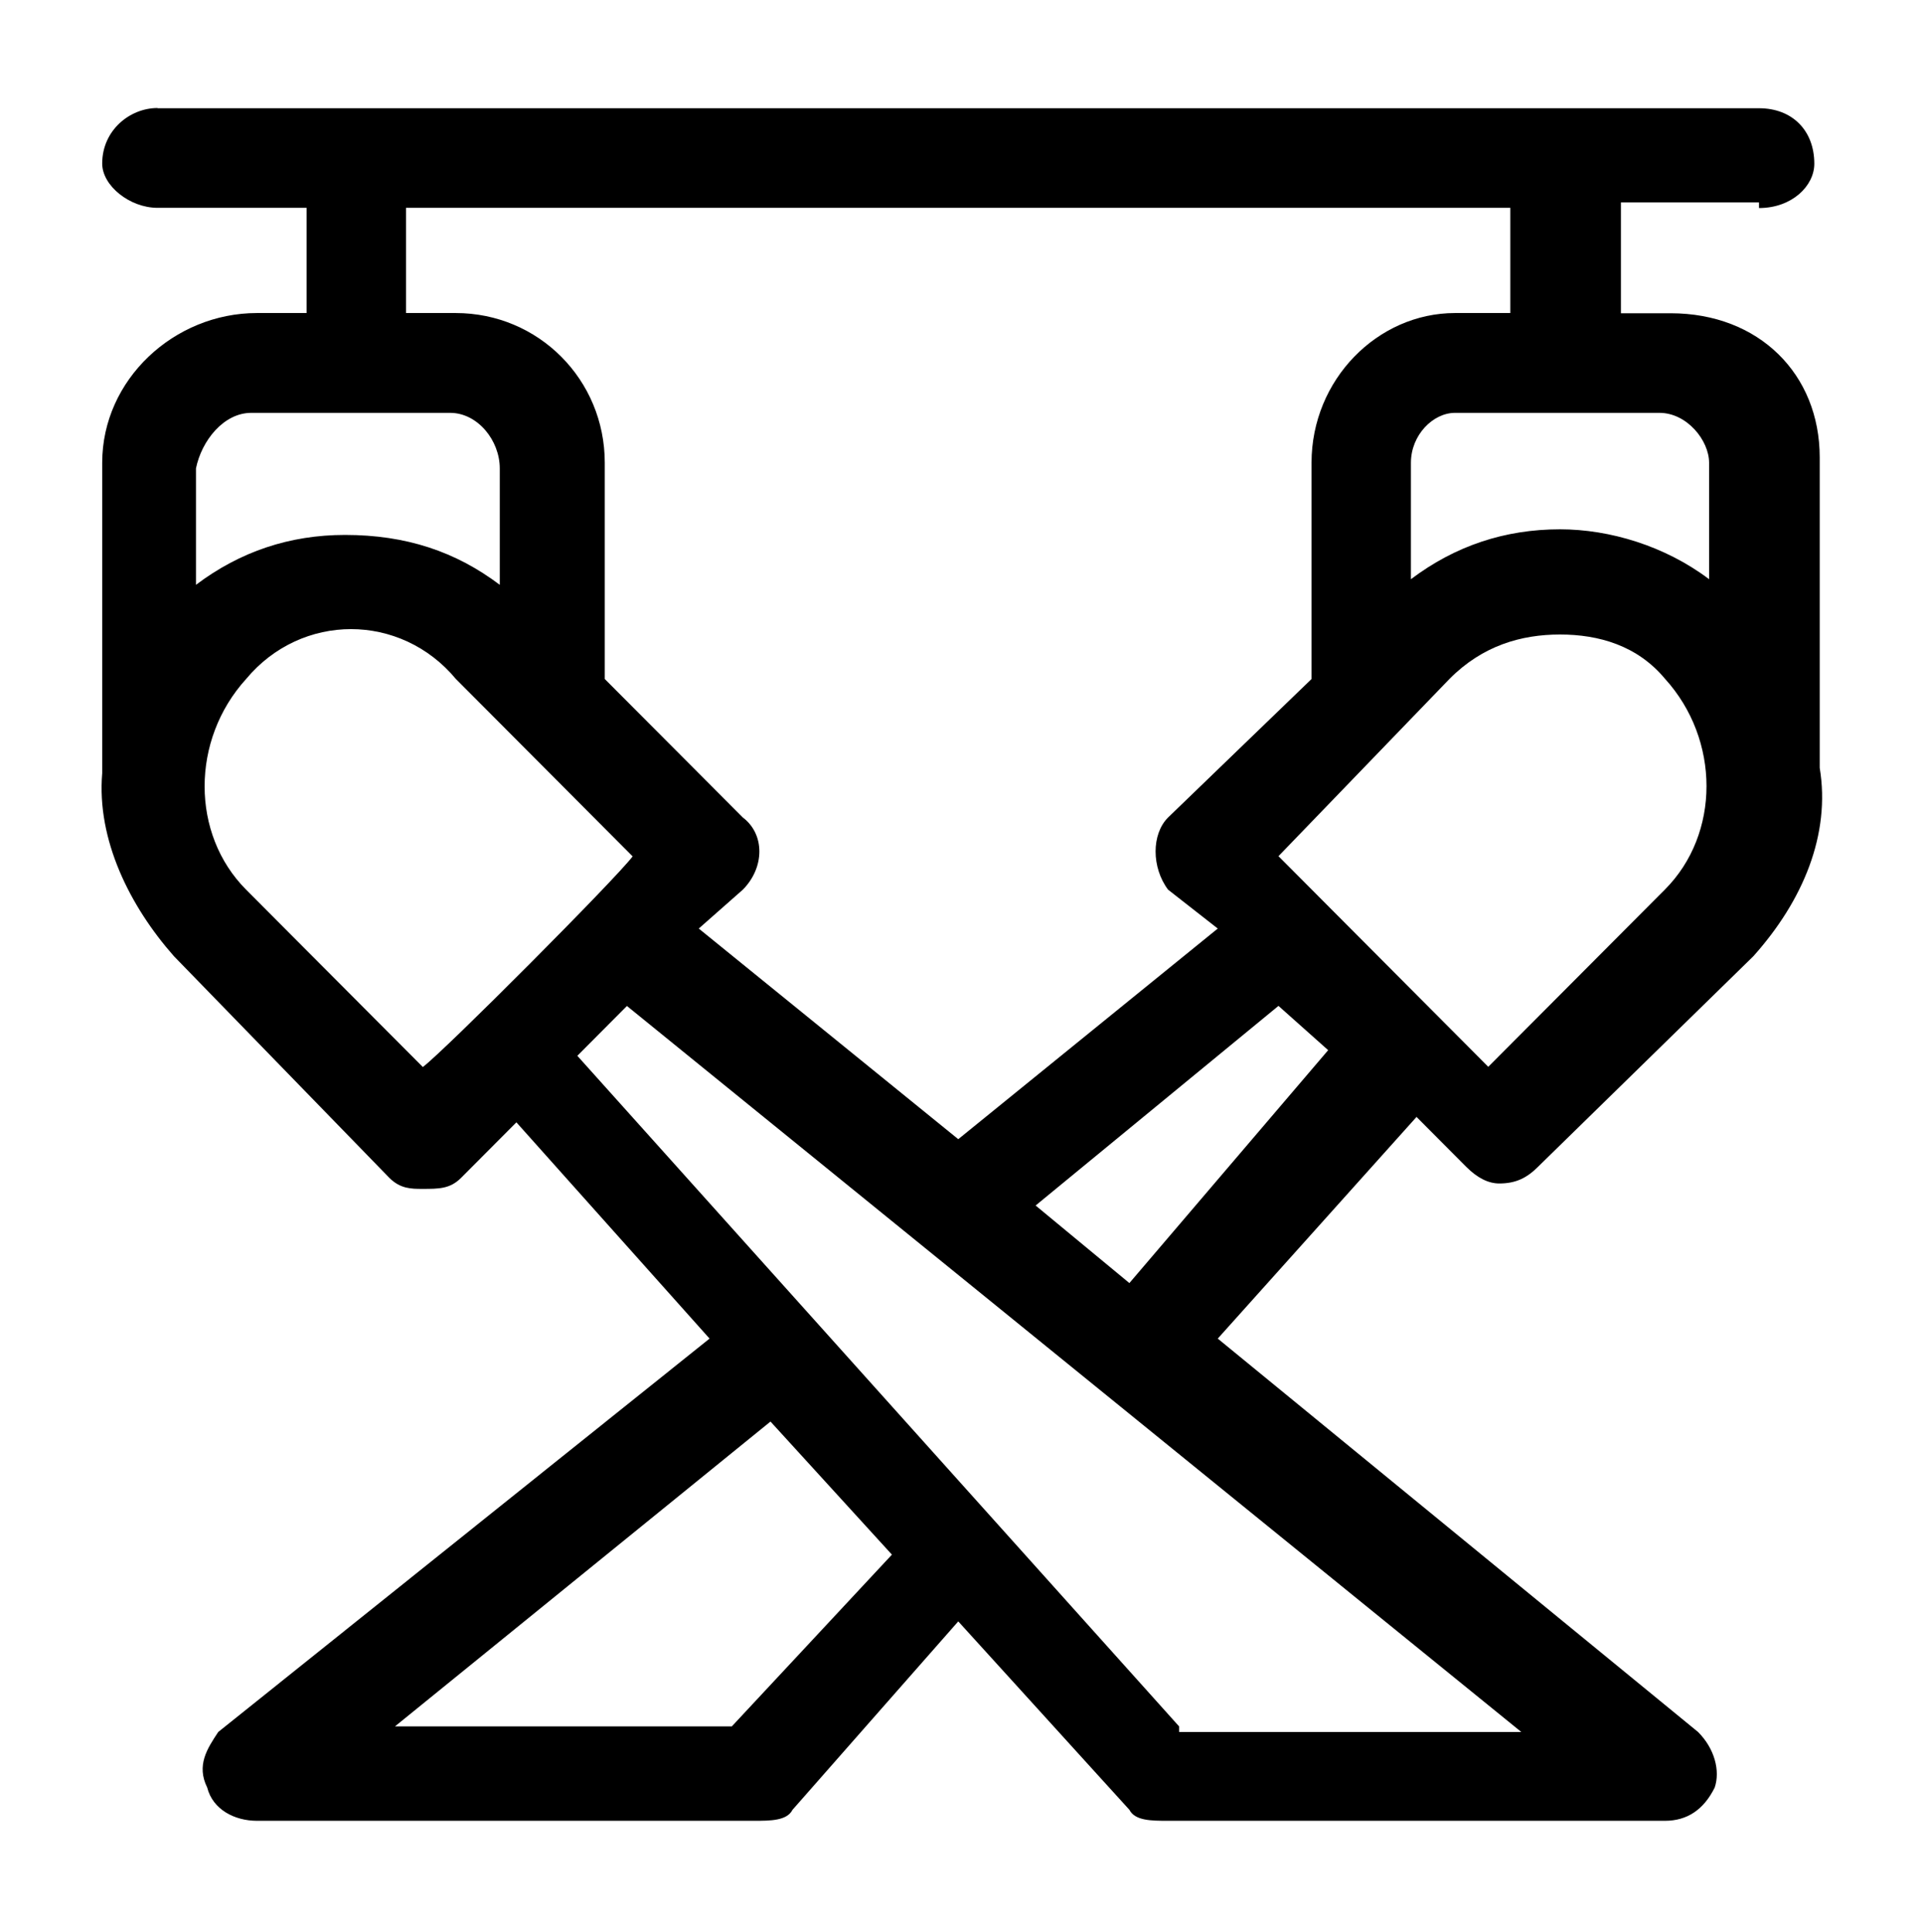
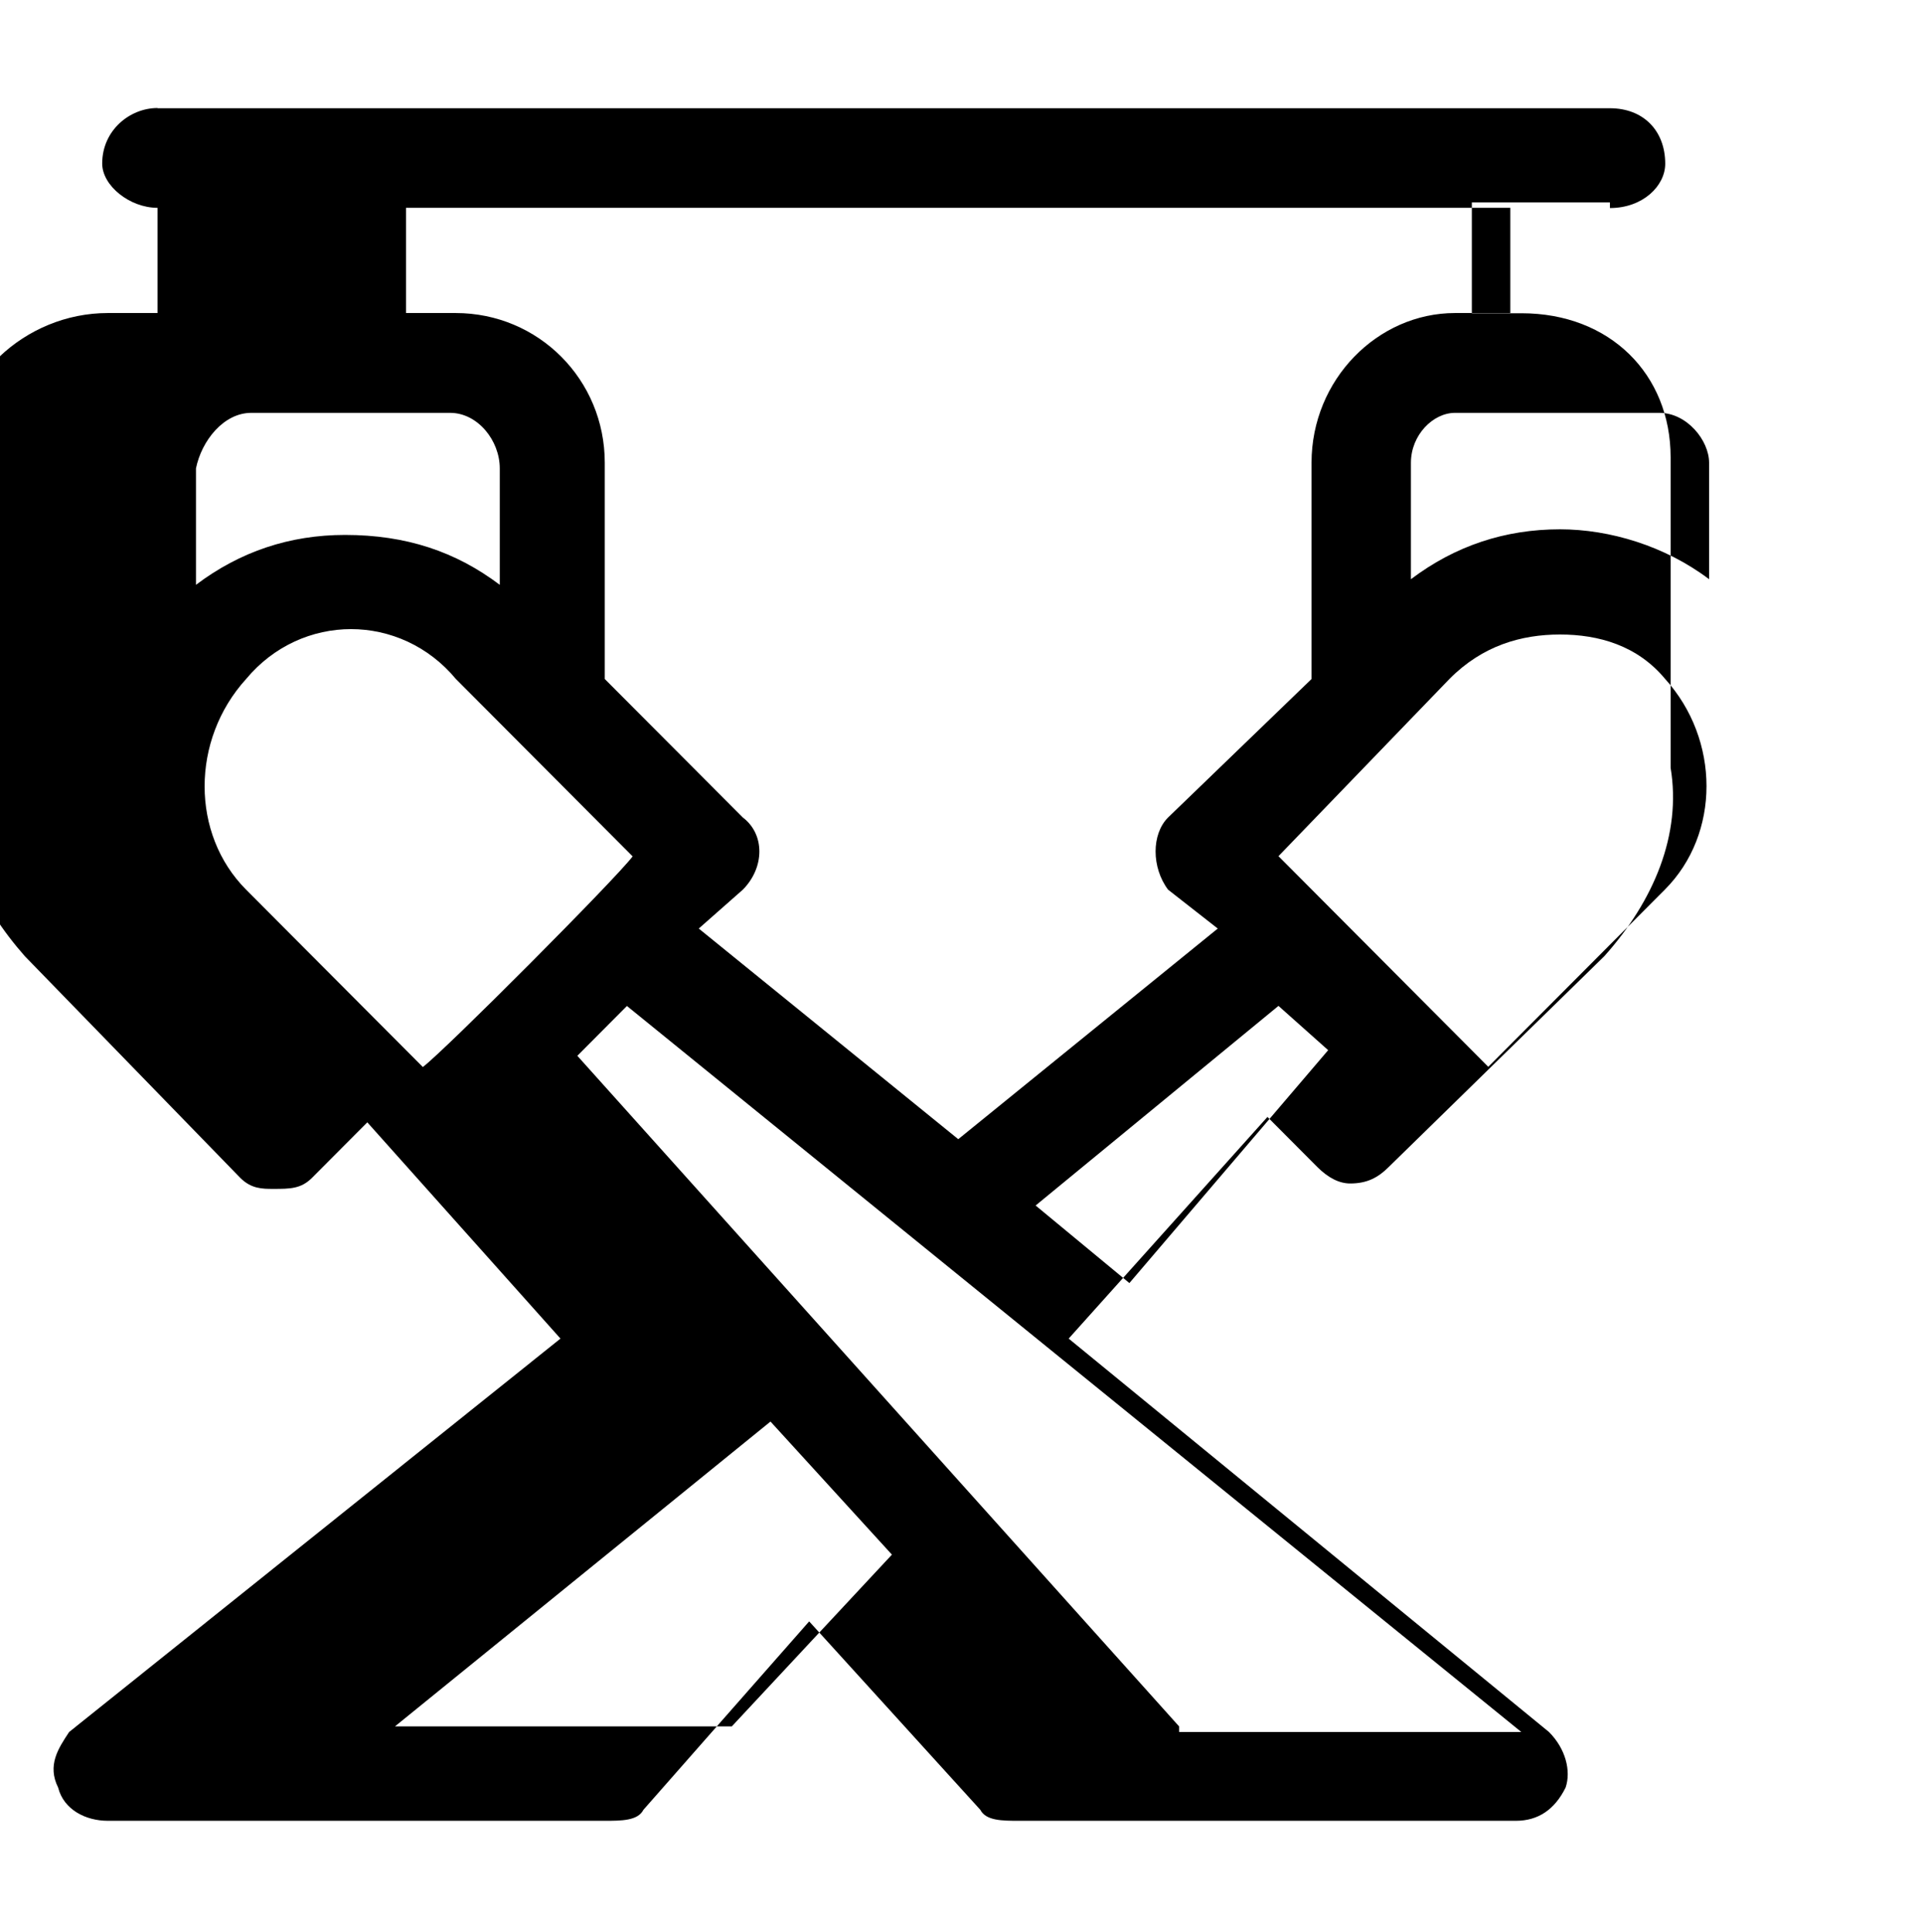
<svg xmlns="http://www.w3.org/2000/svg" id="Calque_1" data-name="Calque 1" viewBox="0 0 89 89.43">
  <defs>
    <style>      .cls-1 {        fill-rule: evenodd;      }    </style>
  </defs>
-   <path class="cls-1" d="M76.8,19.11c1.28,0,2.3,1.28,2.3,2.31v5.39c-2.04-1.54-4.6-2.31-6.9-2.31-2.56,0-4.86.77-6.9,2.31v-5.39c0-1.28,1.02-2.31,2.04-2.31h9.46ZM20.83,19.11c1.28,0,2.3,1.28,2.3,2.57v5.39c-2.04-1.54-4.34-2.31-7.16-2.31-2.56,0-4.86.77-6.9,2.31v-5.39c.26-1.28,1.28-2.57,2.56-2.57h9.2ZM16.24,29.12c1.79,0,3.58.77,4.86,2.31l8.18,8.21c-.77,1.03-8.69,8.98-9.71,9.75l-8.18-8.21c-2.56-2.57-2.56-6.93,0-9.75,1.28-1.54,3.07-2.31,4.86-2.31h0ZM72.2,29.37c1.79,0,3.58.51,4.86,2.05,2.56,2.82,2.56,7.18,0,9.75l-8.18,8.21-9.71-9.75,7.92-8.21c1.53-1.54,3.32-2.05,5.11-2.05h0ZM69.9,9.62v4.87h-2.56c-3.58,0-6.64,3.08-6.64,6.93v10.01l-6.64,6.41c-.77.77-.77,2.31,0,3.34l2.3,1.8-12.01,9.75-12.01-9.75,2.04-1.8c1.02-1.03,1.02-2.57,0-3.34l-6.39-6.41v-10.01c0-3.85-3.07-6.93-6.9-6.93h-2.3v-4.87h51.11ZM59.17,46.56l2.3,2.05-9.2,10.78-4.34-3.59,11.24-9.24h0ZM35.66,65.8l5.62,6.16-7.41,7.95h-15.59l17.38-14.11h0ZM29.01,46.56l41.4,33.61h-15.84v-.26l-27.85-31.04,2.3-2.31h0ZM7.29,5c-1.28,0-2.56,1.03-2.56,2.57,0,1.03,1.28,2.05,2.56,2.05h6.9v4.87h-2.3c-3.83,0-7.16,3.08-7.16,6.93v14.37c-.26,3.08,1.28,6.16,3.32,8.47l9.97,10.26c.51.51,1.02.51,1.53.51.77,0,1.28,0,1.79-.51l2.56-2.57,8.94,10.01-22.74,18.21c-.51.77-1.02,1.54-.51,2.57.26,1.03,1.28,1.54,2.3,1.54h23c.77,0,1.53,0,1.79-.51l7.67-8.72,7.92,8.72c.26.51,1.02.51,1.79.51h23c1.02,0,1.79-.51,2.3-1.54.26-.77,0-1.8-.77-2.57l-22.23-18.21,9.2-10.26,2.3,2.31c.51.51,1.02.77,1.53.77.77,0,1.28-.26,1.79-.77l9.97-9.75c2.3-2.57,3.58-5.64,3.07-8.72v-14.37c0-3.85-2.81-6.67-6.9-6.67h-2.3v-5.13h6.39v.26c1.53,0,2.56-1.03,2.56-2.05,0-1.54-1.02-2.57-2.56-2.57H7.29Z" />
+   <path class="cls-1" d="M76.8,19.11c1.28,0,2.3,1.28,2.3,2.31v5.39c-2.04-1.54-4.6-2.31-6.9-2.31-2.56,0-4.86.77-6.9,2.31v-5.39c0-1.28,1.02-2.31,2.04-2.31h9.46ZM20.83,19.11c1.28,0,2.3,1.28,2.3,2.57v5.39c-2.04-1.54-4.34-2.31-7.16-2.31-2.56,0-4.86.77-6.9,2.31v-5.39c.26-1.28,1.28-2.57,2.56-2.57h9.2ZM16.24,29.12c1.79,0,3.58.77,4.86,2.31l8.18,8.21c-.77,1.03-8.69,8.98-9.71,9.75l-8.18-8.21c-2.56-2.57-2.56-6.93,0-9.75,1.28-1.54,3.07-2.31,4.86-2.31h0ZM72.2,29.37c1.79,0,3.58.51,4.86,2.05,2.56,2.82,2.56,7.18,0,9.75l-8.18,8.21-9.71-9.75,7.92-8.21c1.53-1.54,3.32-2.05,5.11-2.05h0ZM69.9,9.62v4.87h-2.56c-3.58,0-6.64,3.08-6.64,6.93v10.01l-6.64,6.41c-.77.77-.77,2.31,0,3.34l2.3,1.8-12.01,9.75-12.01-9.75,2.04-1.8c1.02-1.03,1.02-2.57,0-3.34l-6.39-6.41v-10.01c0-3.85-3.07-6.93-6.9-6.93h-2.3v-4.87h51.11ZM59.17,46.56l2.3,2.05-9.2,10.78-4.34-3.59,11.24-9.24h0ZM35.66,65.8l5.62,6.16-7.41,7.95h-15.59l17.38-14.11h0ZM29.01,46.56l41.4,33.61h-15.84v-.26l-27.85-31.04,2.3-2.31h0ZM7.29,5c-1.28,0-2.56,1.03-2.56,2.57,0,1.03,1.28,2.05,2.56,2.05v4.87h-2.3c-3.83,0-7.16,3.08-7.16,6.93v14.37c-.26,3.08,1.28,6.16,3.32,8.47l9.97,10.26c.51.51,1.02.51,1.53.51.77,0,1.28,0,1.79-.51l2.56-2.57,8.94,10.01-22.74,18.21c-.51.77-1.02,1.54-.51,2.57.26,1.03,1.28,1.54,2.3,1.54h23c.77,0,1.53,0,1.79-.51l7.67-8.72,7.92,8.72c.26.51,1.02.51,1.79.51h23c1.02,0,1.79-.51,2.3-1.54.26-.77,0-1.8-.77-2.57l-22.23-18.21,9.2-10.26,2.3,2.31c.51.51,1.02.77,1.53.77.77,0,1.28-.26,1.79-.77l9.97-9.75c2.3-2.57,3.58-5.64,3.07-8.72v-14.37c0-3.85-2.81-6.67-6.9-6.67h-2.3v-5.13h6.39v.26c1.53,0,2.56-1.03,2.56-2.05,0-1.54-1.02-2.57-2.56-2.57H7.29Z" />
</svg>